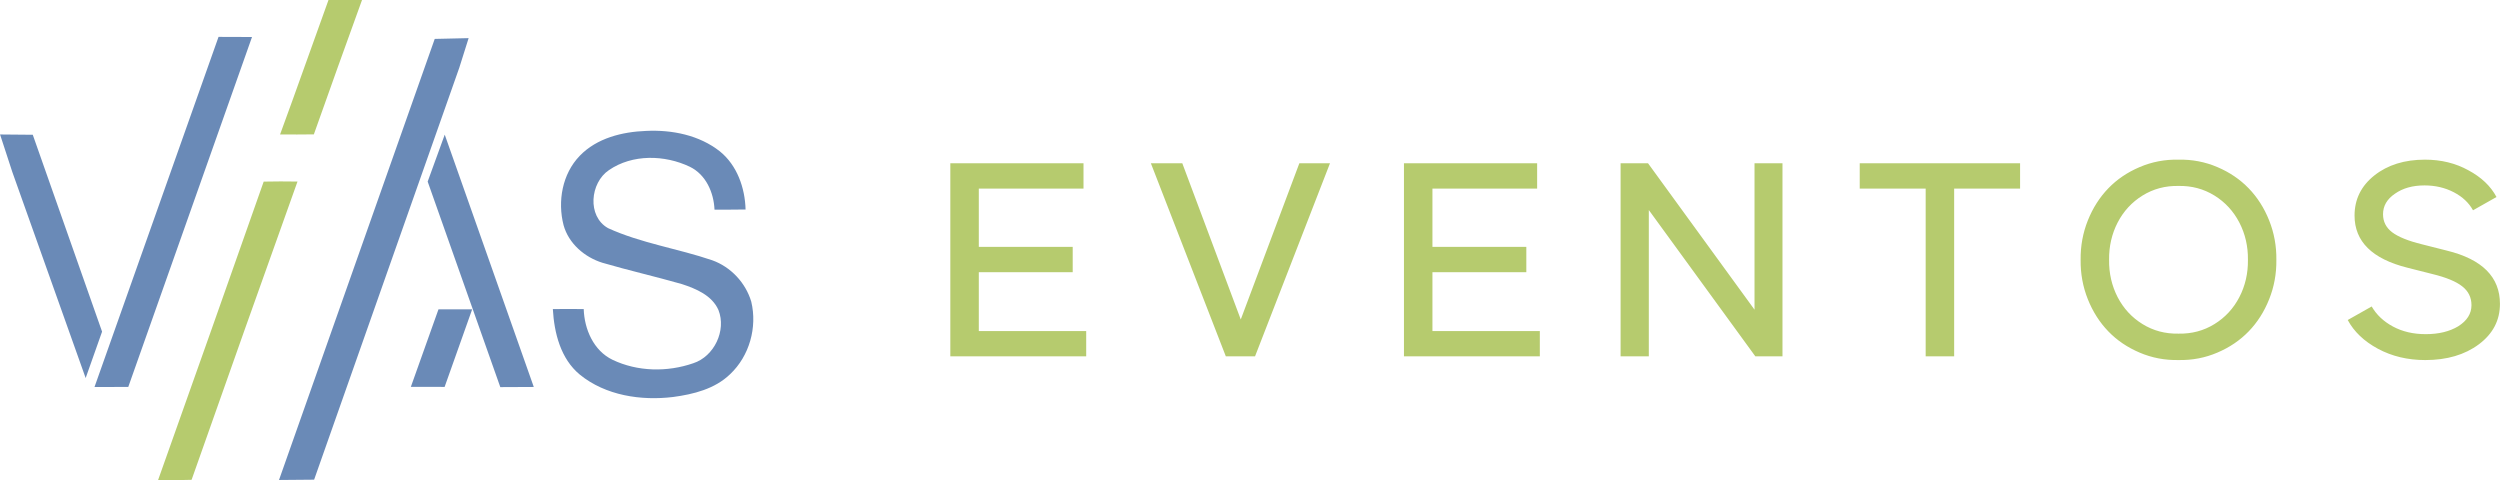
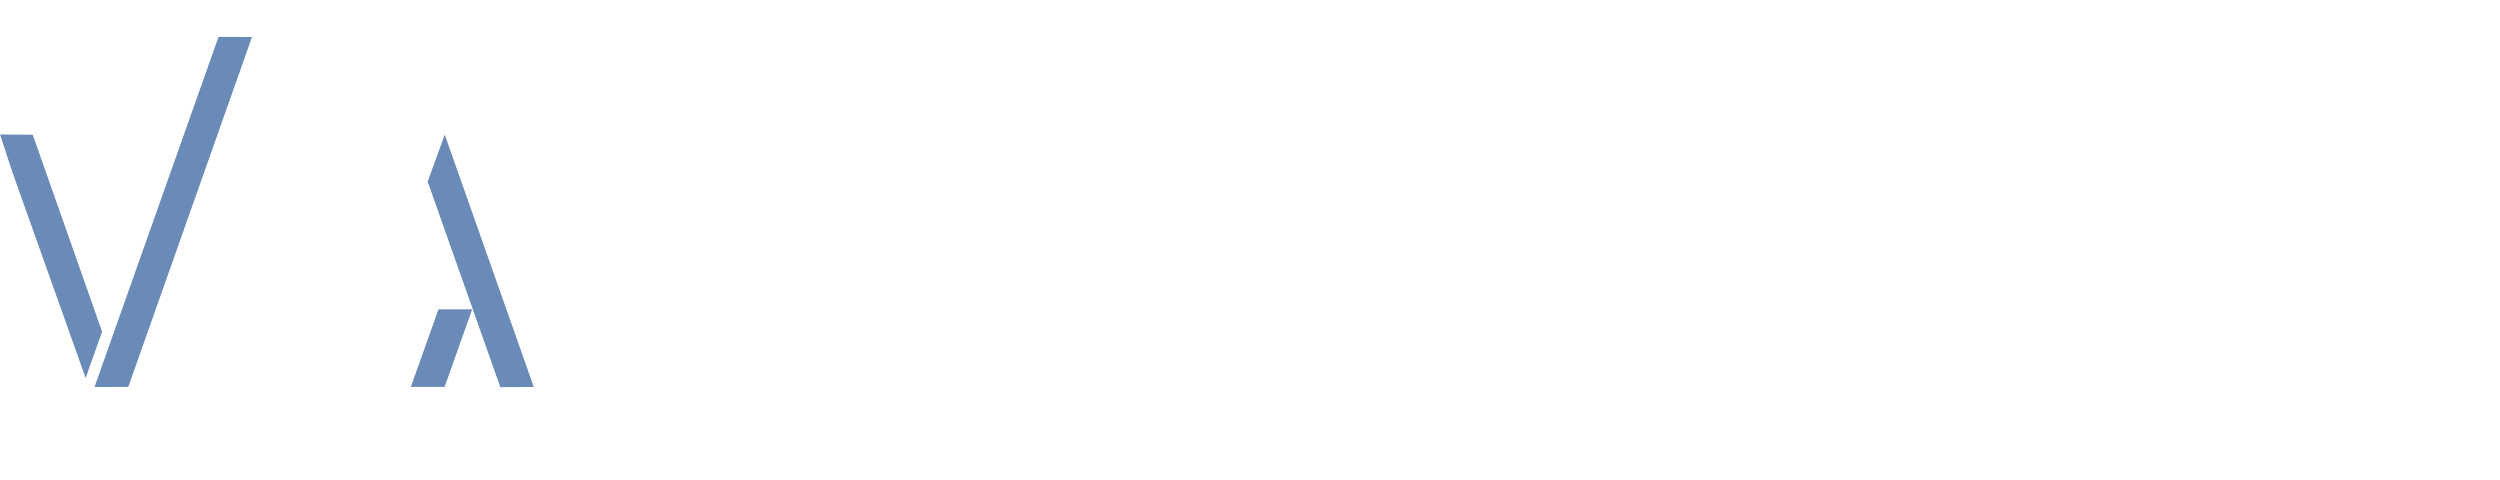
<svg xmlns="http://www.w3.org/2000/svg" xml:space="preserve" width="71.501mm" height="13.73mm" version="1.1" style="shape-rendering:geometricPrecision; text-rendering:geometricPrecision; image-rendering:optimizeQuality; fill-rule:evenodd; clip-rule:evenodd" viewBox="0 0 2965.73 569.52">
  <defs>
    <style type="text/css">
   
    .fil1 {fill:#6A8AB7;fill-rule:nonzero}
    .fil0 {fill:#B6CB6E;fill-rule:nonzero}
   
  </style>
  </defs>
  <g id="Capa_x0020_1">
    <g id="_2696482451936">
      <g id="__x0023_b6cb6eff">
-         <path class="fil0" d="M332.2 159.49c19.51,-53.05 38.18,-106.37 57.44,-159.49 13.25,0 26.51,0 39.76,0.03 -19.27,53.05 -38.28,106.2 -57.13,159.39 -13.36,0.21 -26.72,0.17 -40.07,0.07z" />
-         <path class="fil0" d="M312.76 215.45c13.36,-0.35 26.72,-0.24 40.11,-0.07 -42.25,117.8 -84.01,235.81 -125.64,353.85 -13.25,0.42 -26.5,0.25 -39.72,0.18 41.94,-117.91 83.74,-235.88 125.25,-353.96z" />
-       </g>
+         </g>
      <polygon class="fil1" points="259.19,43.76 298.91,43.9 152.11,459.03 112.04,459.14 " />
-       <polygon class="fil1" points="515.67,46.16 555.88,45.24 544.84,80.26 372.59,569.06 330.94,569.42 " />
-       <path class="fil1" d="M687.71 184.84c20.25,-21.02 50.38,-28.47 78.68,-29.53 30.65,-1.51 63.13,4.92 87.64,24.33 20.39,16.56 29.74,43.24 30.41,68.9 -12.27,0.25 -24.57,0.14 -36.84,0.18 -0.91,-20.36 -10.16,-41.55 -29.25,-50.87 -29.81,-14.24 -68.13,-15.19 -96,3.97 -22.36,15.04 -26.09,54.63 -1.13,68.8 39.41,18 82.86,24.22 123.64,38.14 22.07,7.88 39.62,26.65 46.33,49.08 7.31,30.51 -2.14,64.47 -25.1,86.09 -18.03,17.47 -43.42,23.8 -67.6,27.04 -38.11,4.64 -80.15,-1.72 -110.63,-26.5 -22.88,-18.88 -30.44,-49.43 -32.06,-77.8 12.2,-0.17 24.4,-0.14 36.63,0 0.77,23.9 11.63,49.28 34.17,60.15 29.57,14.16 64.96,14.8 95.76,4.11 24.89,-8.05 39.51,-38.88 29.92,-63.14 -7.63,-17.3 -26.51,-25.28 -43.38,-30.76 -31.29,-8.96 -63.06,-16.17 -94.32,-25.31 -21.12,-6.57 -40,-22.78 -46.05,-44.57 -7.31,-28.3 -1.55,-60.92 19.19,-82.3z" />
      <polygon class="fil1" points="-0,159.53 38.81,159.88 121.03,393.44 101.56,448.49 14.55,204.06 " />
      <path class="fil1" d="M560.09 366.97l-32.68 92.03 -40.07 -0.03 32.8 -92.03 39.96 0.03zm-52.79 -151.52l20.25 -55.71 105.64 299.33 -39.72 0.18 -86.16 -243.8z" />
    </g>
-     <path class="fil0" d="M1285.35 193.68l0 30.09 -124.21 0 0 69.09 111.39 0 0 30.09 -111.39 0 0 69.83 127.4 0 0 29.93 -161.19 0 0 -229.03 158.01 0zm117.2 0l69.36 185.33 69.51 -185.33 36.35 0 -88.91 229.03 -34.68 0 -88.91 -229.03 37.28 0zm420.96 0l0 30.09 -124.21 0 0 69.09 111.39 0 0 30.09 -111.39 0 0 69.83 127.4 0 0 29.93 -161.19 0 0 -229.03 158.01 0zm131.54 0l126.35 173.7 0 -173.7 33.17 0 0 229.03 -32.22 0 -126.35 -173.54 0 173.54 -33.48 0 0 -229.03 32.54 0zm251.16 30.09l0 -30.09 190.24 0 0 30.09 -78.22 0 0 198.94 -33.79 0 0 -198.94 -78.22 0zm262.07 84.48c-0.21,-16.38 2.66,-31.97 8.55,-46.73 5.89,-14.76 14.03,-27.48 24.3,-38.12 10.27,-10.64 22.68,-19.03 37.18,-25.19 14.55,-6.21 29.88,-9.13 46.09,-8.81 16.17,-0.31 31.55,2.61 46.05,8.81 14.5,6.15 26.91,14.55 37.18,25.19 10.32,10.64 18.41,23.36 24.3,38.12 5.89,14.76 8.76,30.35 8.55,46.73 0.21,16.43 -2.66,32.02 -8.55,46.77 -5.89,14.76 -13.97,27.48 -24.3,38.12 -10.27,10.64 -22.68,19.03 -37.18,25.19 -14.5,6.21 -29.88,9.13 -46.05,8.81 -16.22,0.31 -31.55,-2.61 -46.09,-8.81 -14.5,-6.16 -26.91,-14.55 -37.18,-25.19 -10.27,-10.64 -18.41,-23.36 -24.3,-38.12 -5.89,-14.76 -8.76,-30.35 -8.55,-46.77zm198.47 0c0.21,-15.96 -3.18,-30.71 -10.17,-44.22 -6.98,-13.46 -16.84,-24.2 -29.57,-32.07 -12.73,-7.87 -26.96,-11.68 -42.61,-11.37 -15.7,-0.31 -29.93,3.5 -42.66,11.37 -12.72,7.87 -22.58,18.62 -29.57,32.07 -6.94,13.51 -10.32,28.26 -10.12,44.22 -0.21,16.01 3.18,30.77 10.12,44.27 6.99,13.45 16.84,24.14 29.57,31.97 12.73,7.87 26.96,11.63 42.66,11.32 15.65,0.31 29.88,-3.44 42.61,-11.32 12.72,-7.82 22.58,-18.52 29.57,-31.97 6.99,-13.51 10.38,-28.26 10.17,-44.27zm118.4 71.39l28.42 -16.06c5.69,9.86 14.14,17.84 25.29,23.83 11.11,5.99 24.09,9.02 38.85,9.02 15.38,0 28.21,-3.13 38.54,-9.34 10.48,-6.62 15.7,-14.97 15.7,-25.03 0,-9.18 -3.65,-16.64 -11,-22.37 -7.3,-5.79 -19.14,-10.64 -35.41,-14.6l-29.67 -7.51c-41.77,-10.48 -62.63,-31.08 -62.63,-61.84 0,-19.24 7.82,-35.15 23.52,-47.61 15.7,-12.46 35.72,-18.72 60.07,-18.72 19.03,0 36.14,4.17 51.32,12.51 15.48,8.29 26.65,18.88 33.48,31.81l-27.85 15.75c-4.85,-8.86 -12.46,-16.01 -22.84,-21.43 -10.33,-5.37 -21.9,-8.08 -34.73,-8.08 -14.08,0 -25.71,3.29 -34.99,9.81 -9.49,6.41 -14.19,14.55 -14.19,24.41 0,8.76 3.6,15.9 10.9,21.43 7.3,5.48 19.03,10.22 35.2,14.19l29.67 7.51c41.93,10.27 62.94,31.34 62.94,63.2 0,19.5 -8.35,35.46 -24.98,47.92 -16.69,12.46 -37.86,18.72 -63.62,18.72 -20.91,0 -39.63,-4.49 -56.27,-13.46 -16.38,-8.86 -28.32,-20.23 -35.72,-34.05z" />
  </g>
</svg>